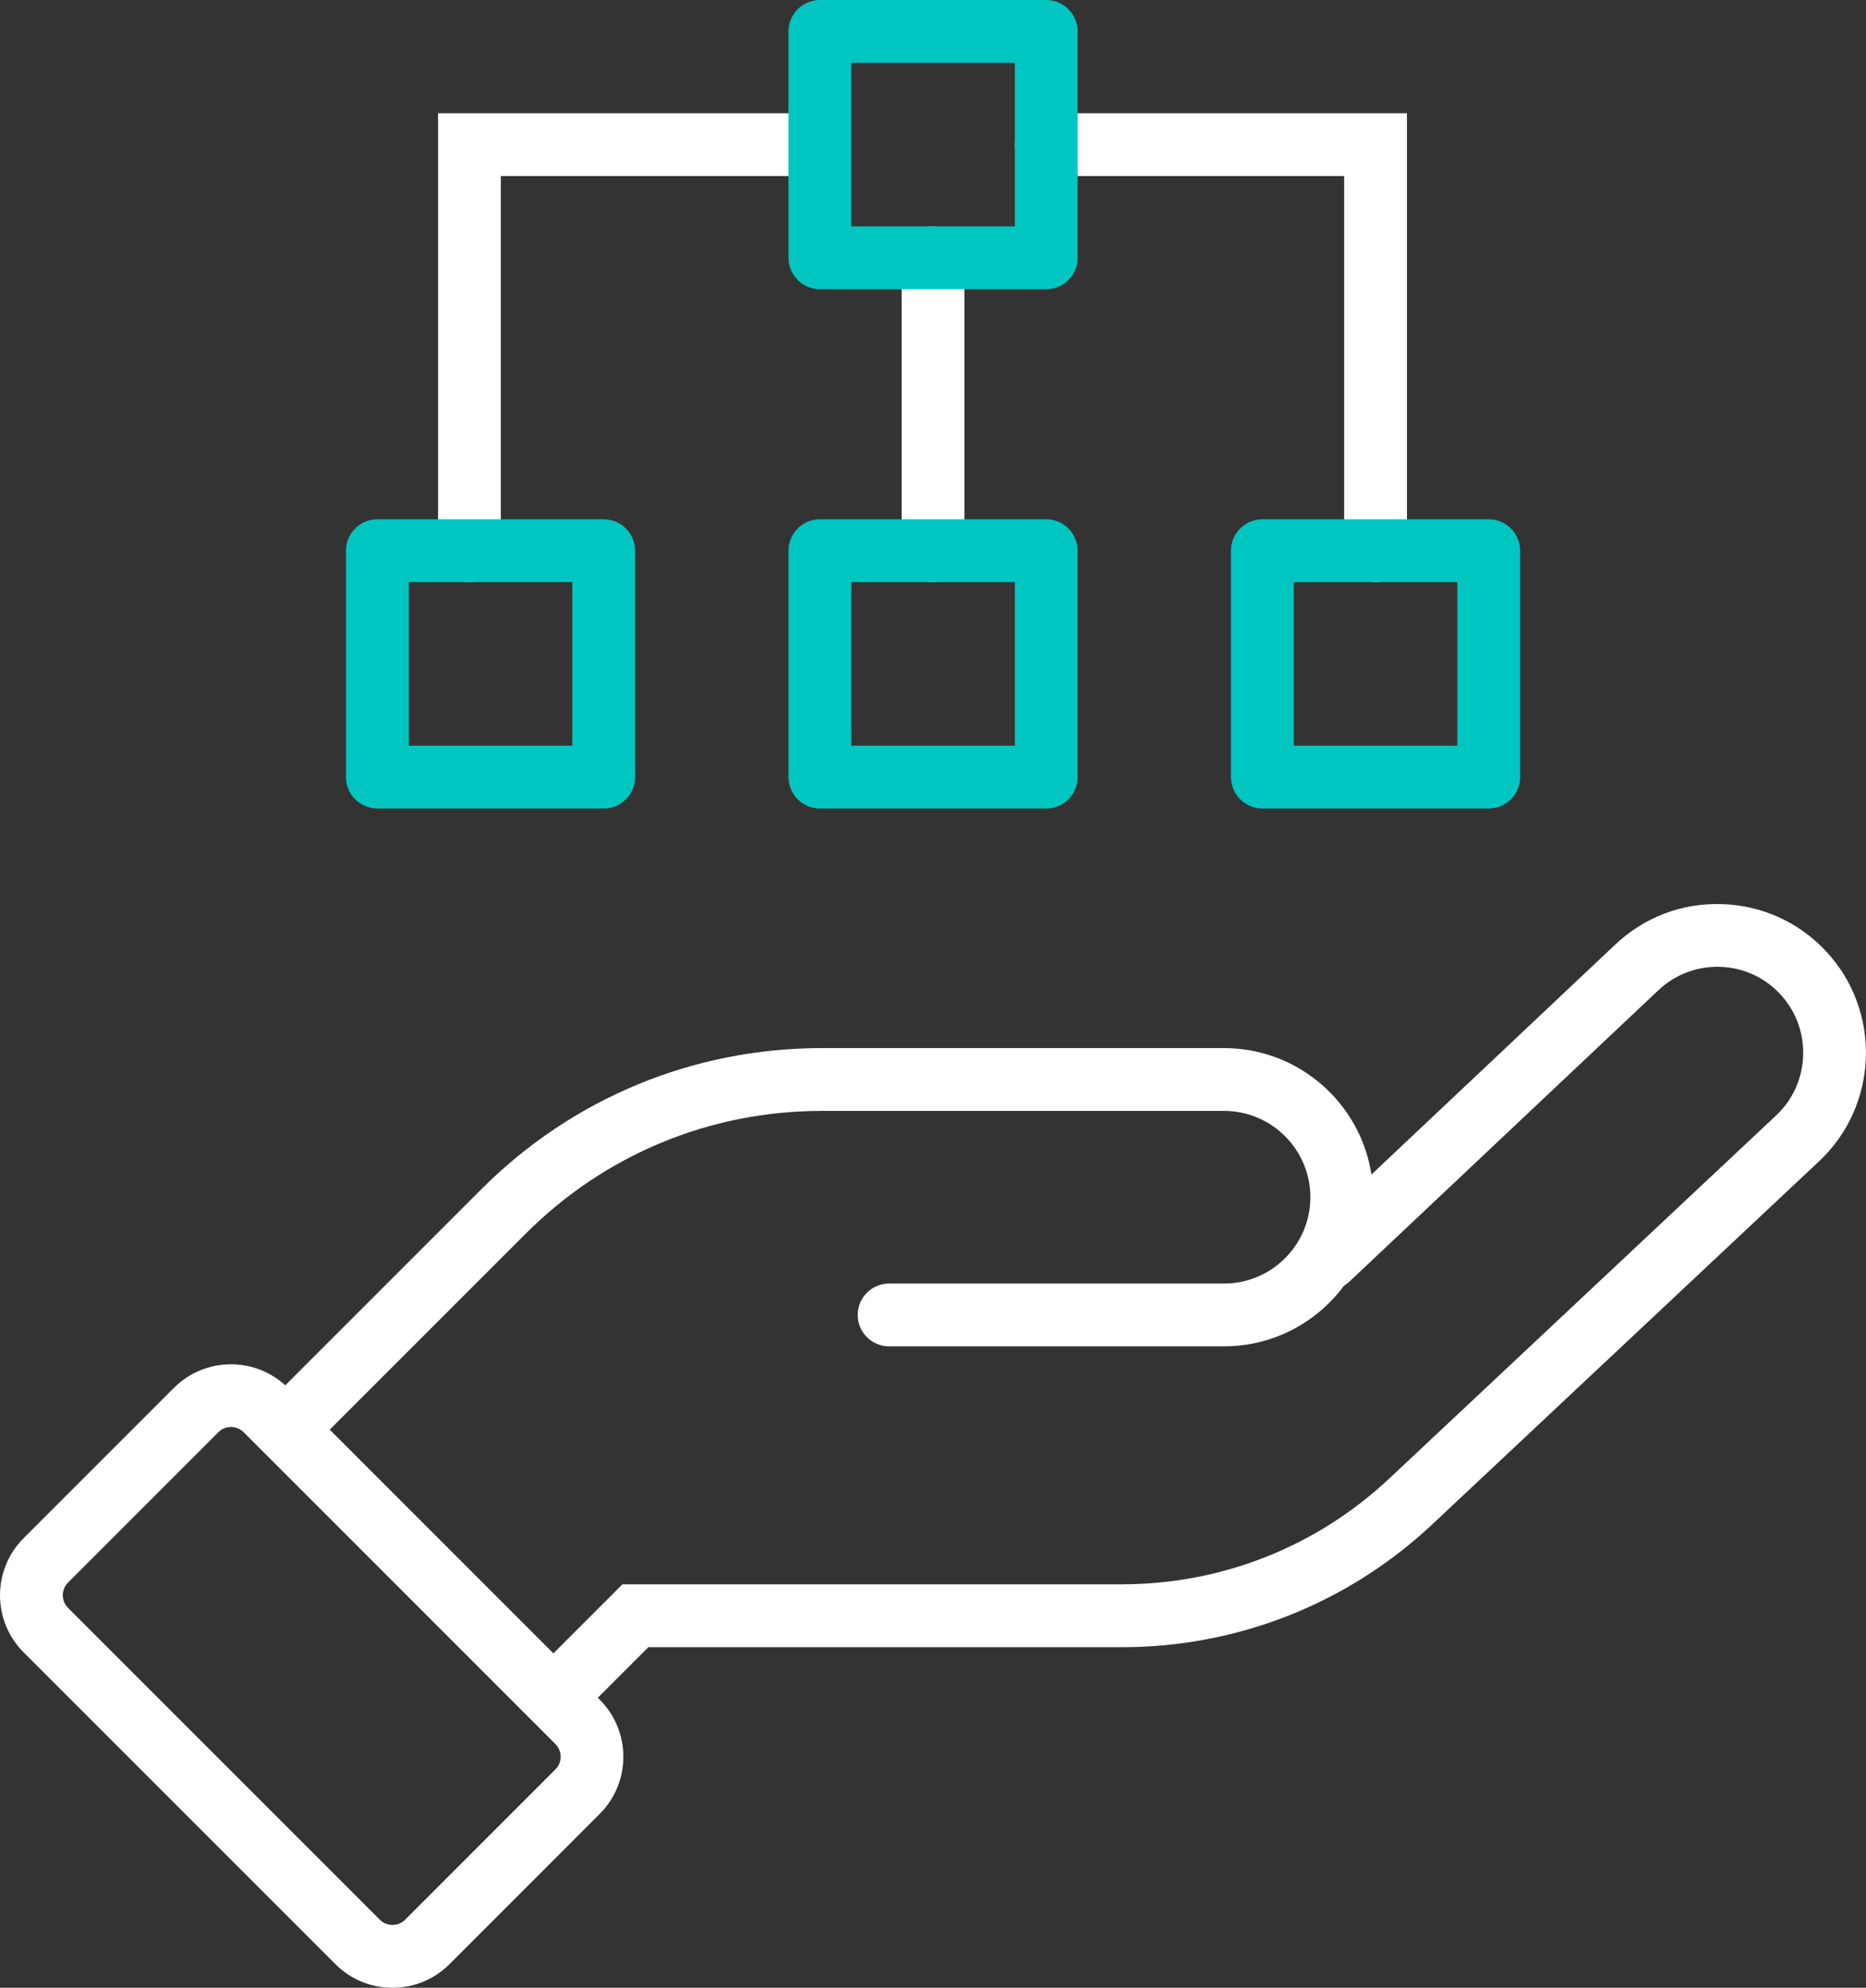
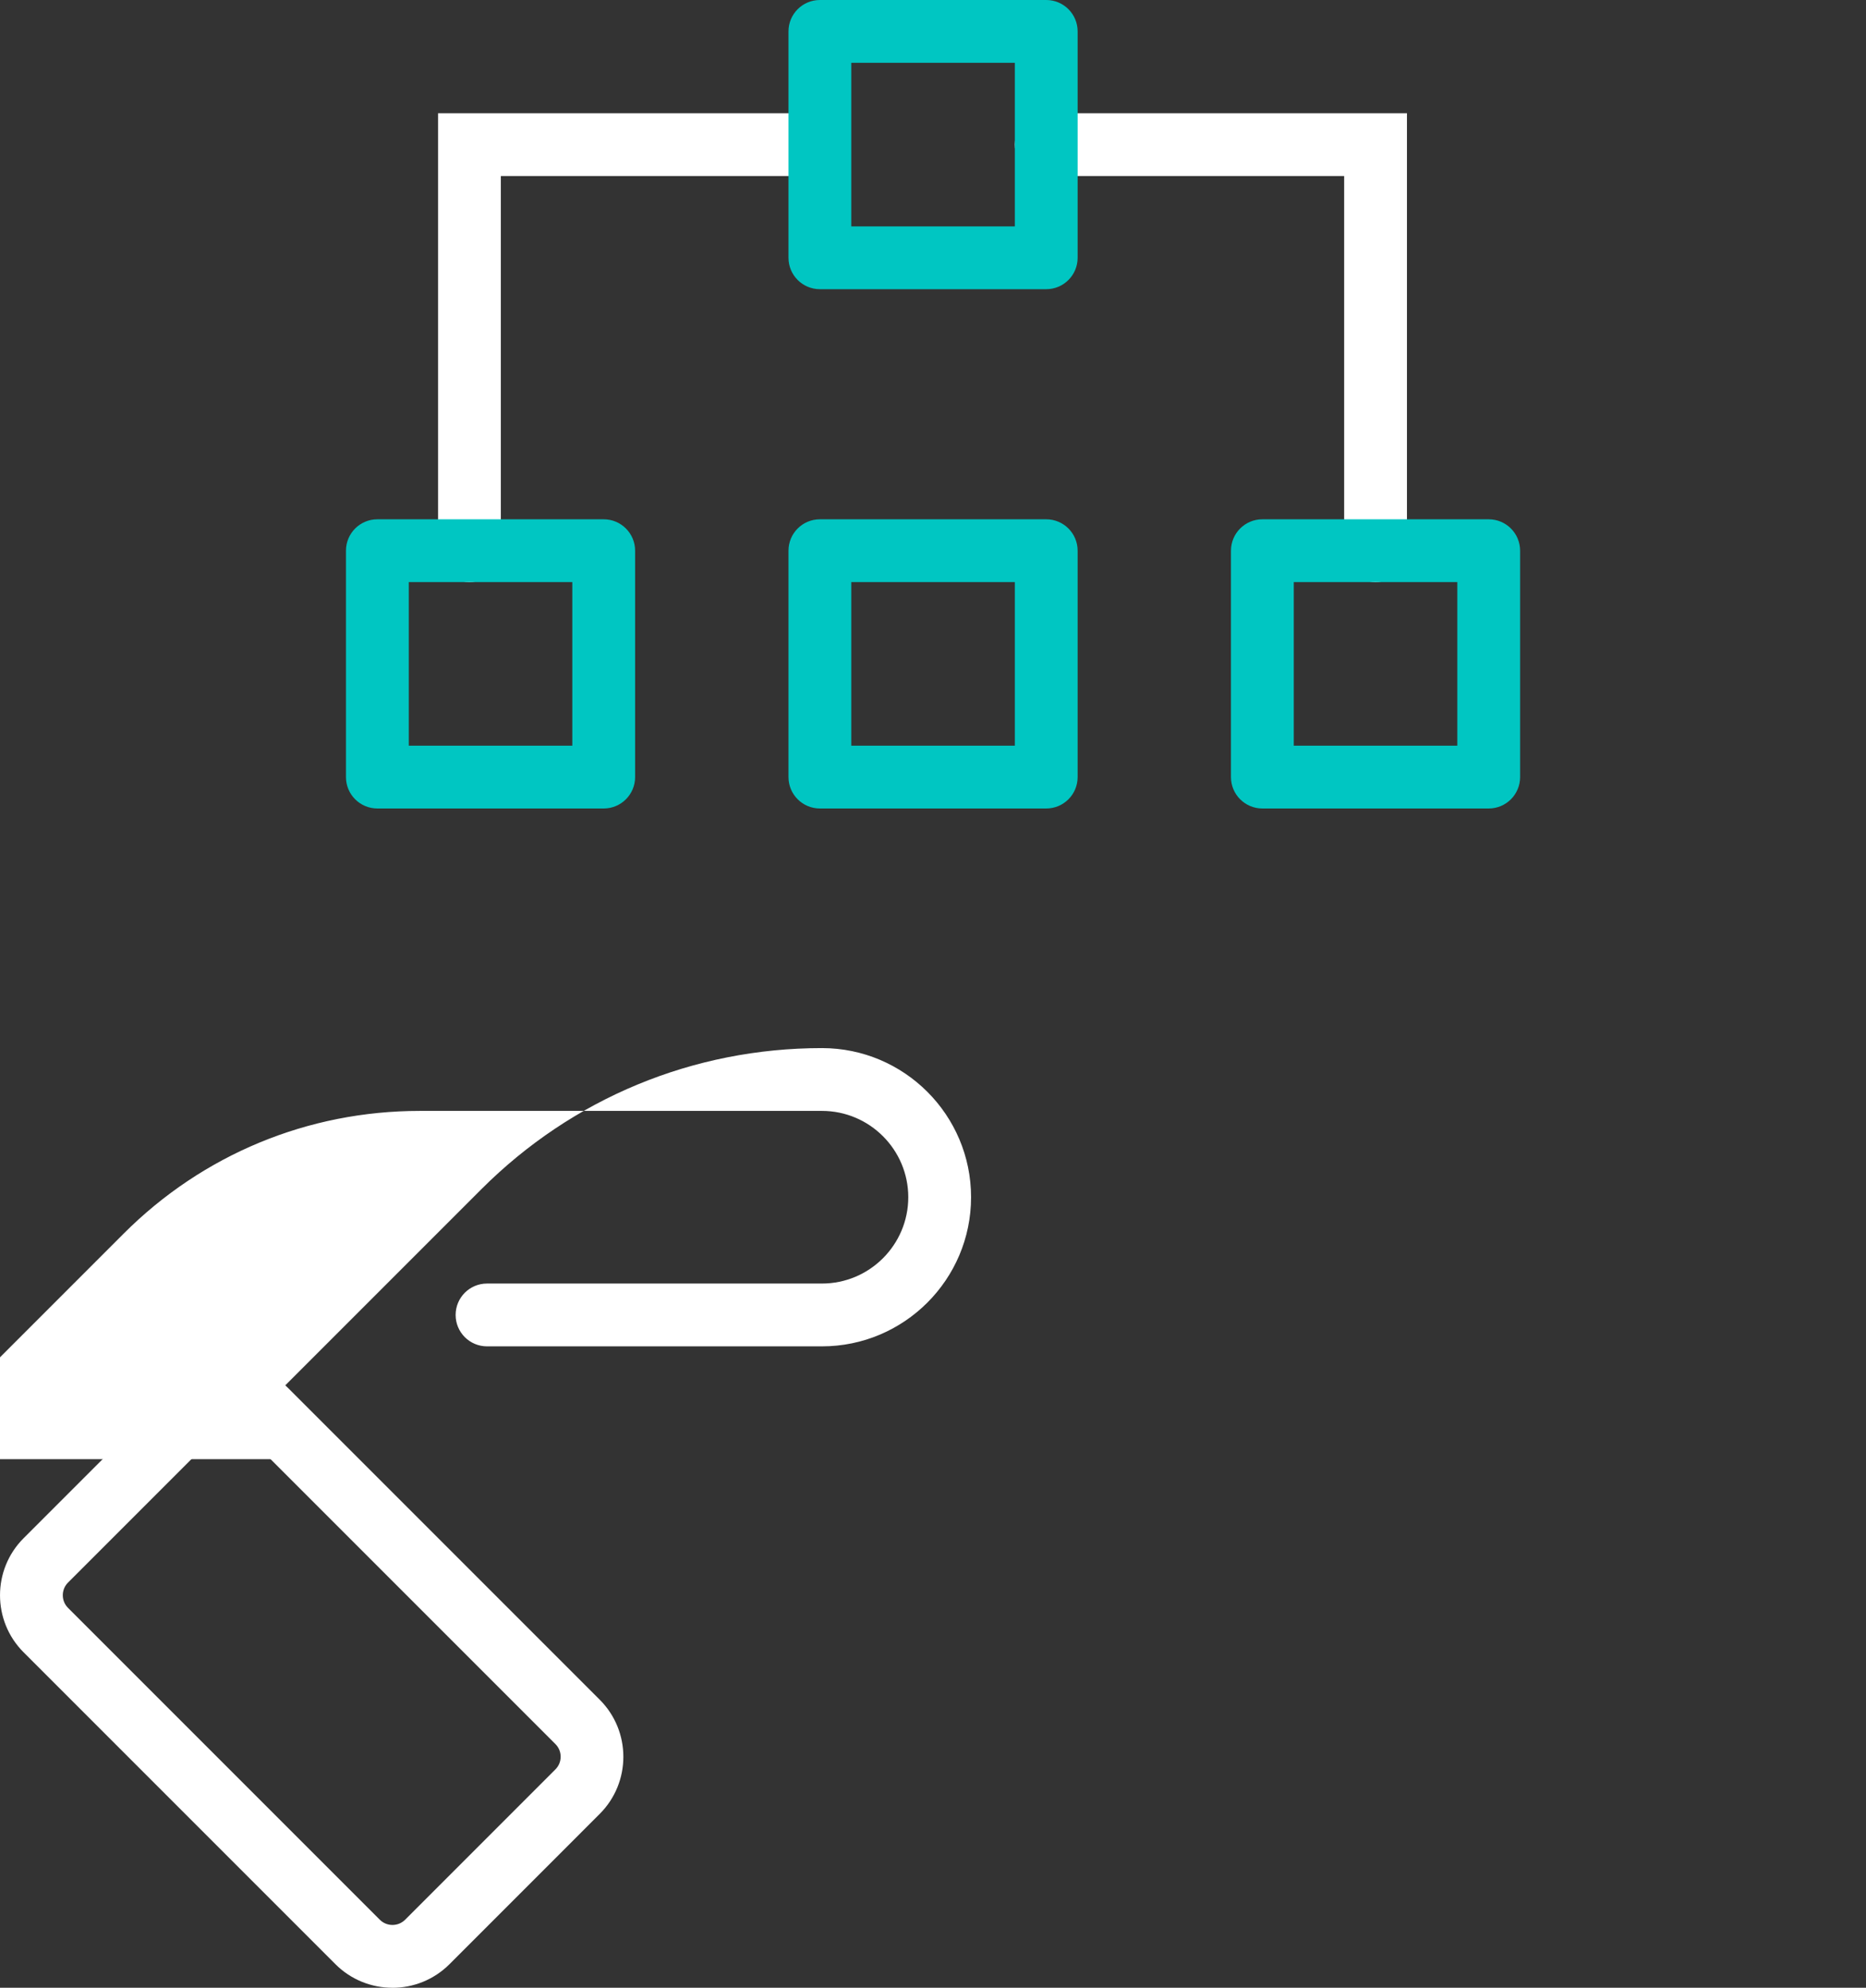
<svg xmlns="http://www.w3.org/2000/svg" id="Layer_2" data-name="Layer 2" viewBox="0 0 475.44 506.38">
  <rect x="0" y="0" width="475.44" height="506.38" fill="#333333" stroke="none" />
  <g id="Layer_1-2" data-name="Layer 1">
    <g>
-       <path d="M237.73,148.29c-4.42,0-8-3.58-8-8v-74.61c0-4.42,3.58-8,8-8s8,3.58,8,8v74.61c0,4.42-3.58,8-8,8Z" style="fill: #fff; stroke-width: 0px;" />
      <path d="M350.48,148.29c-4.42,0-8-3.58-8-8V44.84h-75.91c-4.42,0-8-3.58-8-8s3.58-8,8-8h91.91v111.45c0,4.42-3.58,8-8,8Z" style="fill: #fff; stroke-width: 0px;" />
      <path d="M119.61,148.29c-4.42,0-8-3.58-8-8V28.84h91.91c4.42,0,8,3.58,8,8s-3.58,8-8,8h-75.91v95.45c0,4.42-3.58,8-8,8Z" style="fill: #fff; stroke-width: 0px;" />
      <g>
-         <path d="M73.19,371.72c-2.05,0-4.09-.78-5.66-2.34-3.12-3.12-3.12-8.19,0-11.31l55.12-55.12c23.18-23.18,54-35.95,86.78-35.95h102.45c20.95,0,37.99,17.04,37.99,37.99s-17.04,37.99-37.99,37.99h-85.34c-4.42,0-8-3.58-8-8s3.58-8,8-8h85.34c12.13,0,21.99-9.87,21.99-21.99s-9.87-21.99-21.99-21.99h-102.45c-28.51,0-55.31,11.1-75.47,31.26l-55.12,55.12c-1.56,1.56-3.61,2.34-5.66,2.34Z" style="fill: #fff; stroke-width: 0px;" />
-         <path d="M142.53,438.97c-2.05,0-4.09-.78-5.66-2.34-3.12-3.12-3.12-8.19,0-11.31l21.72-21.72h127.27c25.41,0,49.61-9.58,68.14-26.97l98.55-92.48c8.76-8.22,9.23-22.07,1.05-30.87-4.01-4.32-9.47-6.8-15.36-6.98-5.9-.17-11.49,1.96-15.76,6.02l-78.61,74.12c-3.22,3.03-8.28,2.88-11.31-.33-3.03-3.21-2.88-8.28.33-11.31l78.58-74.09c7.37-7.01,17.04-10.73,27.26-10.39,10.2.31,19.64,4.6,26.59,12.08,14.16,15.23,13.34,39.2-1.83,53.43l-98.55,92.49c-21.51,20.18-49.59,31.3-79.09,31.3h-120.65l-17.04,17.04c-1.56,1.56-3.61,2.34-5.66,2.34Z" style="fill: #fff; stroke-width: 0px;" />
+         <path d="M73.19,371.72c-2.05,0-4.09-.78-5.66-2.34-3.12-3.12-3.12-8.19,0-11.31l55.12-55.12c23.18-23.18,54-35.95,86.78-35.95c20.95,0,37.99,17.04,37.99,37.99s-17.04,37.99-37.99,37.99h-85.34c-4.42,0-8-3.58-8-8s3.58-8,8-8h85.34c12.13,0,21.99-9.87,21.99-21.99s-9.87-21.99-21.99-21.99h-102.45c-28.51,0-55.31,11.1-75.47,31.26l-55.12,55.12c-1.56,1.56-3.61,2.34-5.66,2.34Z" style="fill: #fff; stroke-width: 0px;" />
        <path d="M99.99,506.38c-5.26,0-10.52-2-14.53-6.01L6.01,420.92c-8.01-8.01-8.01-21.05,0-29.06l38.3-38.3c8.02-8.01,21.05-8.01,29.06,0l79.45,79.45c8.01,8.01,8.01,21.05,0,29.06l-38.3,38.31c-4.01,4-9.27,6.01-14.53,6.01ZM58.85,363.53c-1.21,0-2.36.47-3.22,1.33l-38.3,38.3c-.86.86-1.33,2-1.33,3.22s.47,2.36,1.33,3.22l79.45,79.45c1.77,1.77,4.66,1.77,6.44,0l38.3-38.31c.86-.86,1.33-2,1.33-3.22s-.47-2.36-1.33-3.22l-79.45-79.45c-.86-.86-2-1.33-3.22-1.33Z" style="fill: #fff; stroke-width: 0px;" />
      </g>
      <path d="M266.57,73.67h-57.67c-4.42,0-8-3.58-8-8V8c0-4.42,3.58-8,8-8h57.67c4.42,0,8,3.58,8,8v57.67c0,4.42-3.58,8-8,8ZM216.9,57.67h41.67V16h-41.67v41.67Z" style="fill: #00c6c2; stroke-width: 0px;" />
      <g>
        <path d="M266.57,205.96h-57.67c-4.42,0-8-3.58-8-8v-57.67c0-4.42,3.58-8,8-8h57.67c4.42,0,8,3.58,8,8v57.67c0,4.42-3.58,8-8,8ZM216.9,189.96h41.67v-41.67h-41.67v41.67Z" style="fill: #00c6c2; stroke-width: 0px;" />
        <path d="M153.82,205.96h-57.67c-4.42,0-8-3.58-8-8v-57.67c0-4.42,3.58-8,8-8h57.67c4.42,0,8,3.58,8,8v57.67c0,4.42-3.58,8-8,8ZM104.15,189.96h41.67v-41.67h-41.67v41.67Z" style="fill: #00c6c2; stroke-width: 0px;" />
        <path d="M379.31,205.96h-57.67c-4.42,0-8-3.58-8-8v-57.67c0-4.42,3.58-8,8-8h57.67c4.42,0,8,3.58,8,8v57.67c0,4.42-3.58,8-8,8ZM329.64,189.96h41.67v-41.67h-41.67v41.67Z" style="fill: #00c6c2; stroke-width: 0px;" />
      </g>
    </g>
  </g>
</svg>